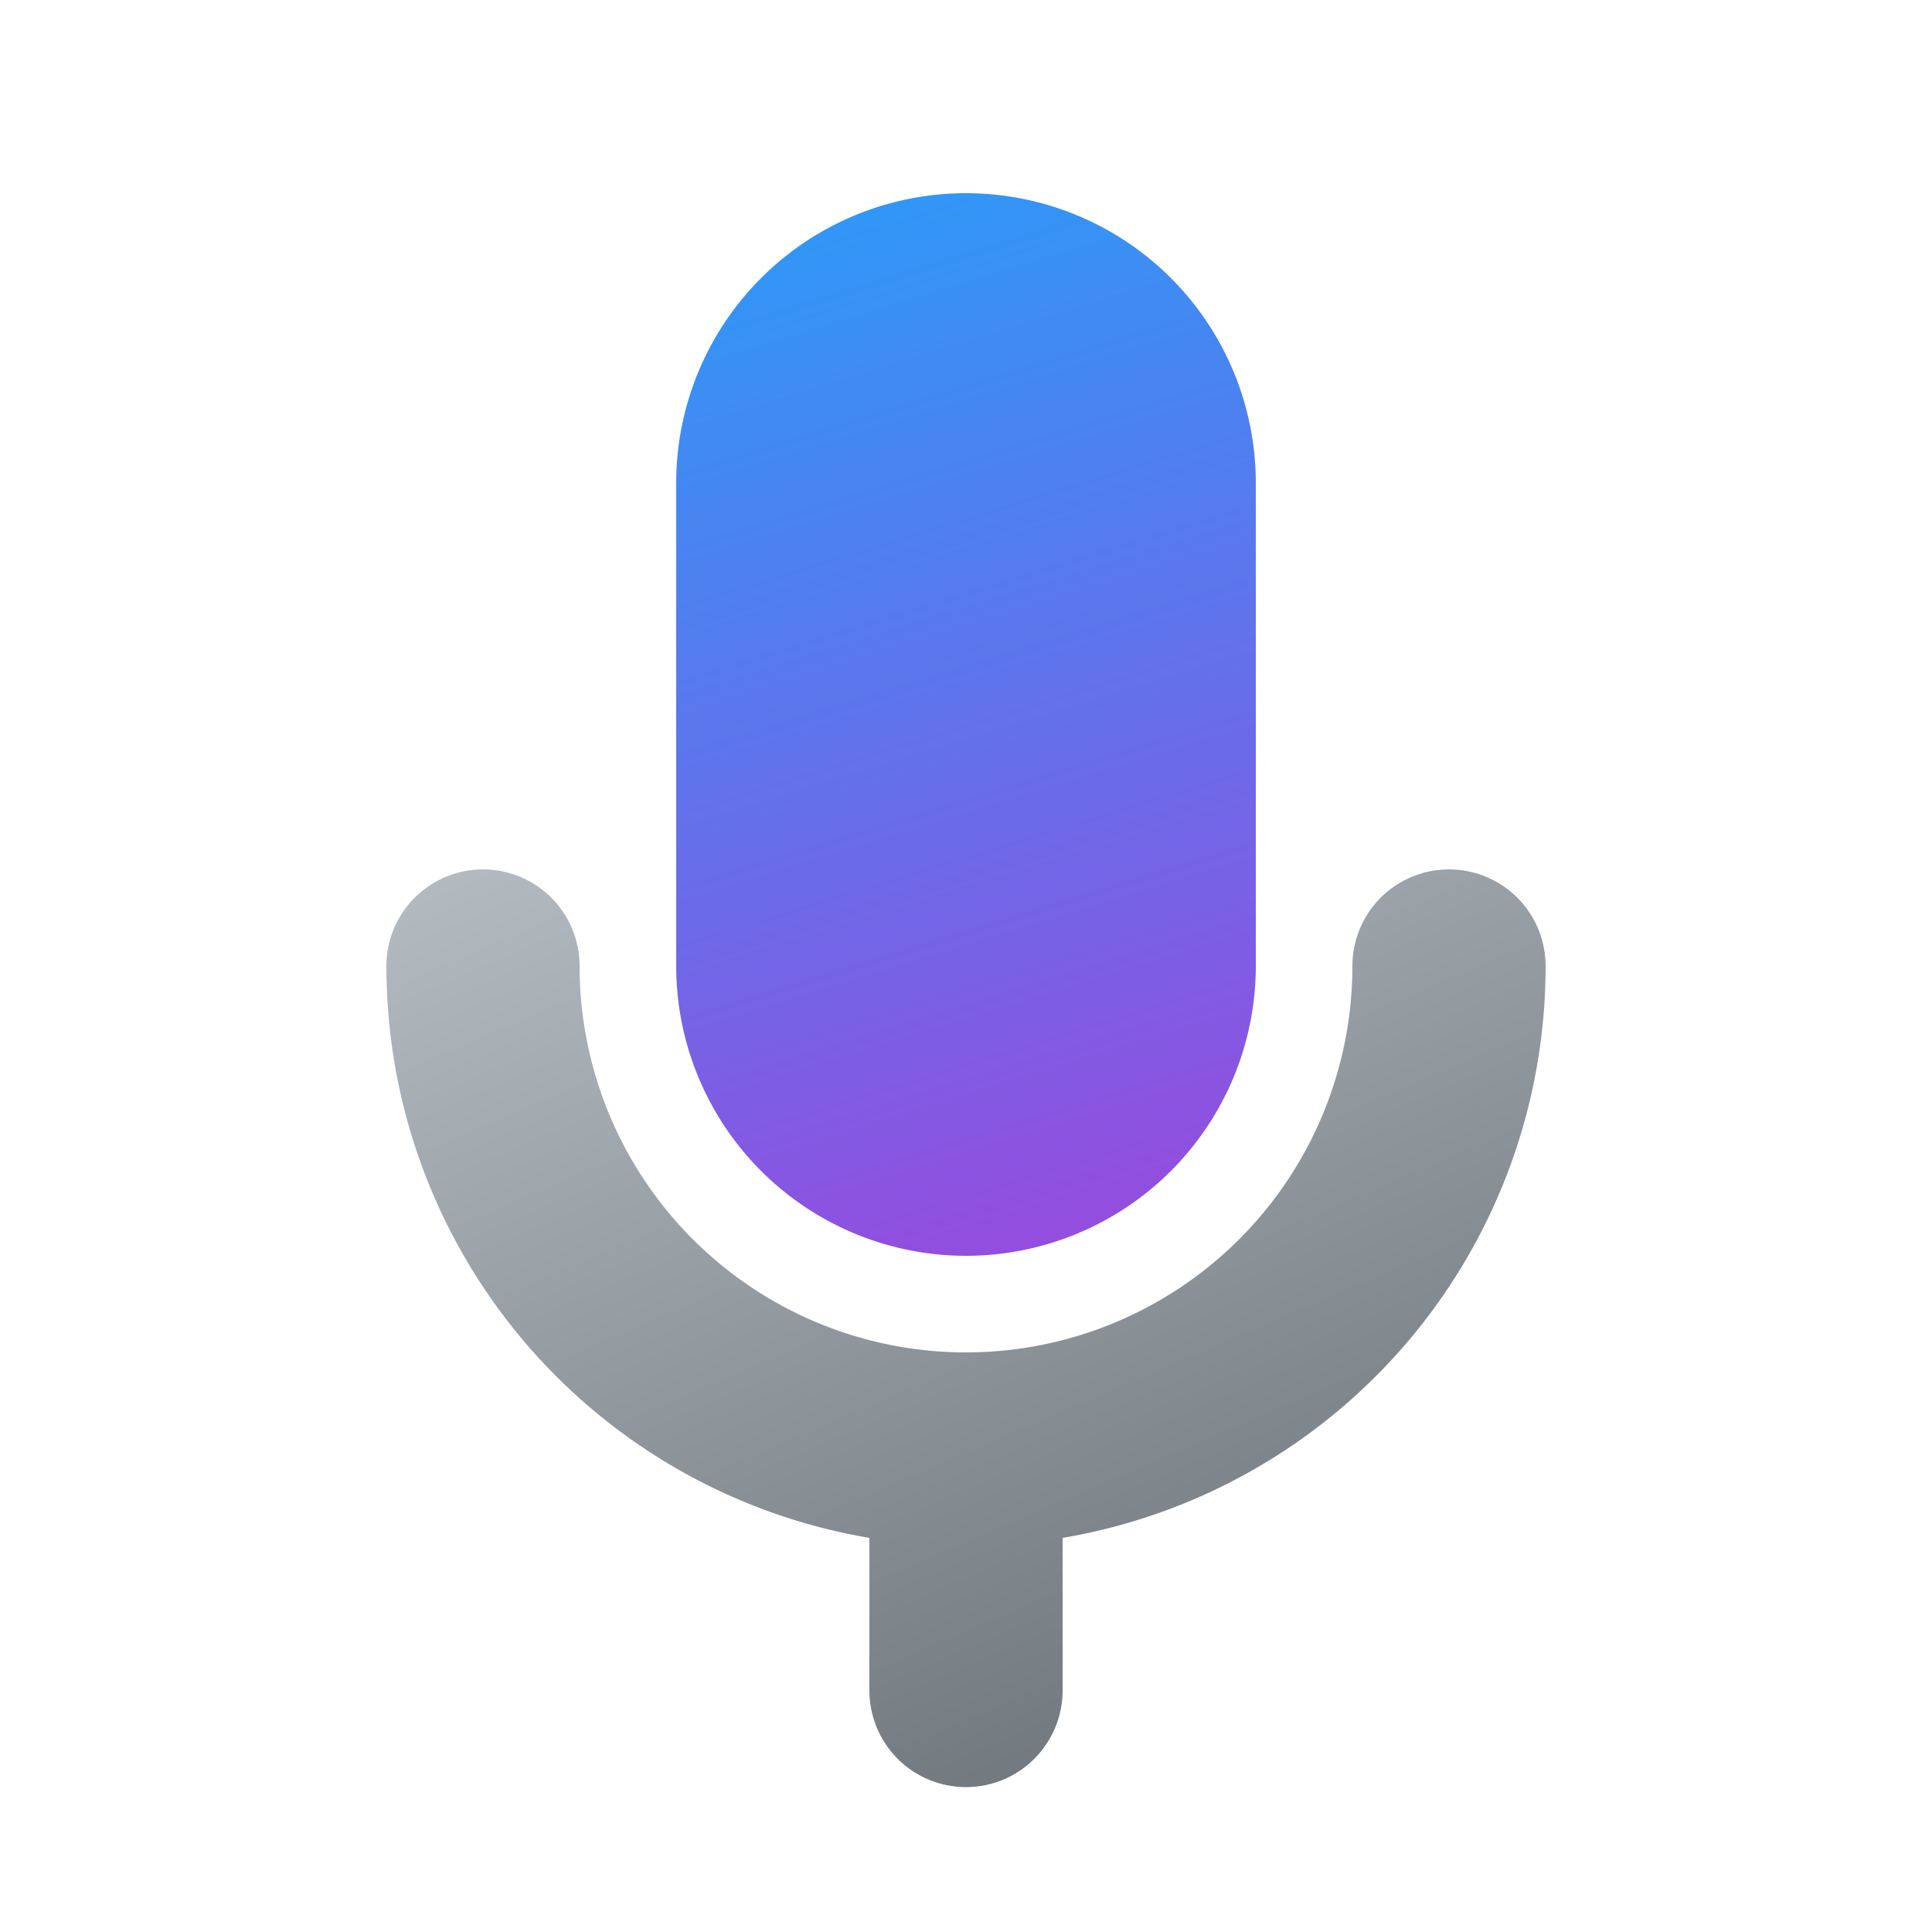
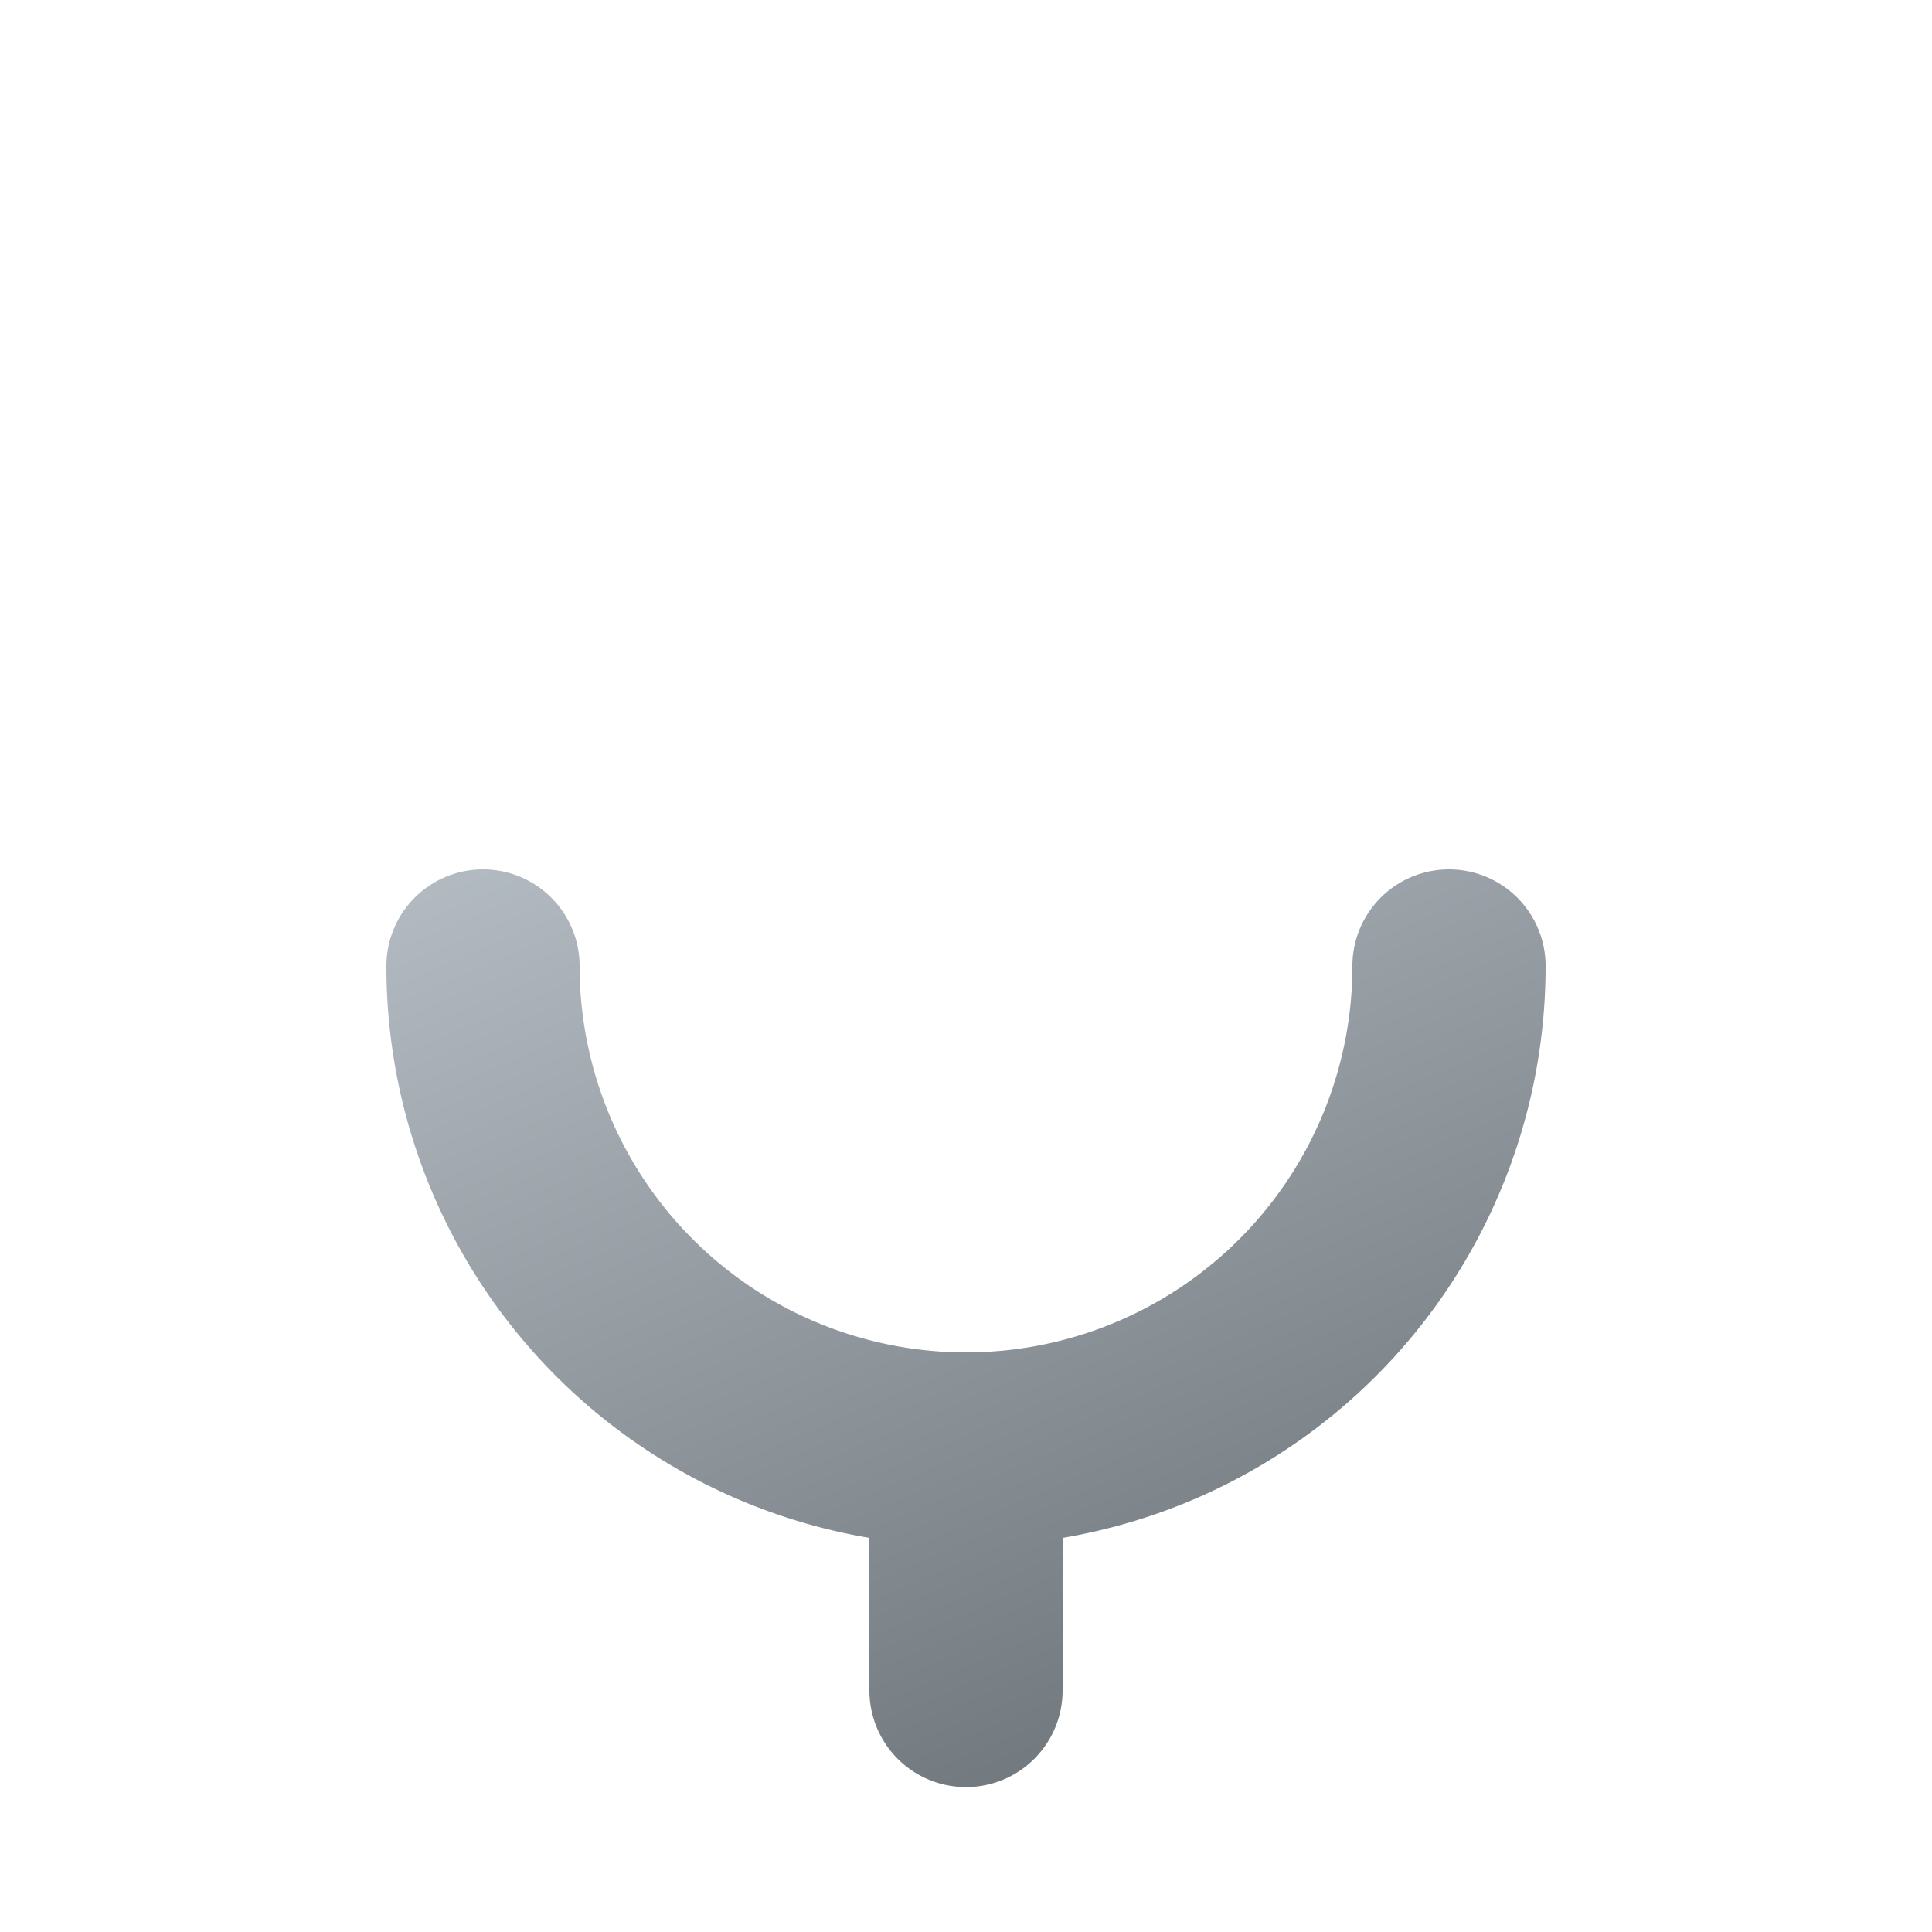
<svg xmlns="http://www.w3.org/2000/svg" width="20" height="20" viewBox="0 0 20 20">
  <path d="M4 10a1 1 0 1 1 2 0 4 4 0 0 0 8 0 1 1 0 1 1 2 0 6 6 0 0 1-5 5.92v1.58a1 1 0 1 1-2 0v-1.58A6 6 0 0 1 4 10Z" fill="url(#paint0_linear_378174_9183)" />
-   <path d="M7 5a3 3 0 0 1 6 0v5a3 3 0 1 1-6 0V5Z" fill="url(#paint1_linear_378174_9183)" />
  <defs>
    <linearGradient id="paint0_linear_378174_9183" x1="4" y1="5" x2="10" y2="19" gradientUnits="userSpaceOnUse">
      <stop stop-color="#CAD2D9" />
      <stop offset="1" stop-color="#70777D" />
    </linearGradient>
    <linearGradient id="paint1_linear_378174_9183" x1="5.5" y1="-.5" x2="11.5" y2="19" gradientUnits="userSpaceOnUse">
      <stop stop-color="#0FAFFF" />
      <stop offset="1" stop-color="#CC23D1" />
    </linearGradient>
  </defs>
</svg>